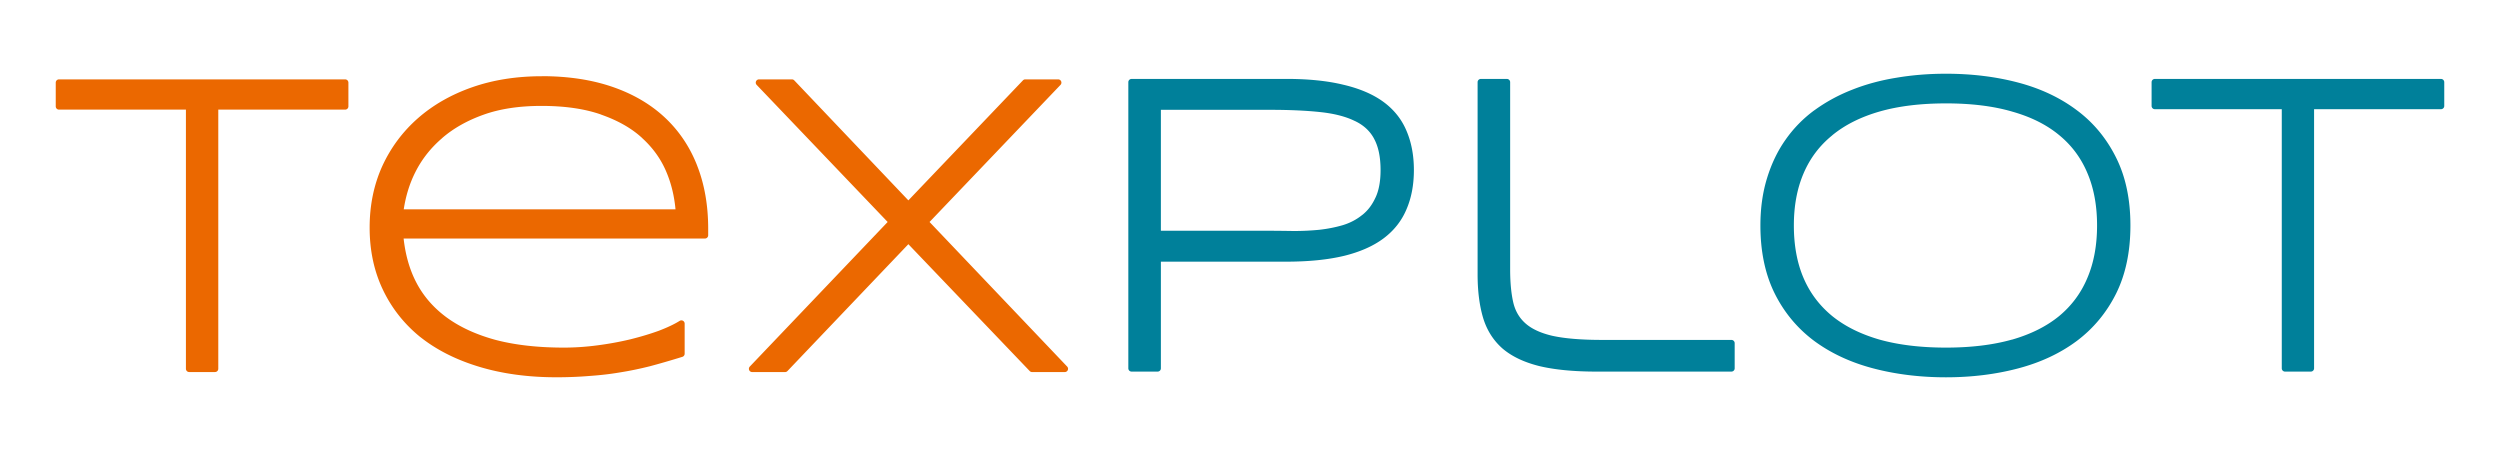
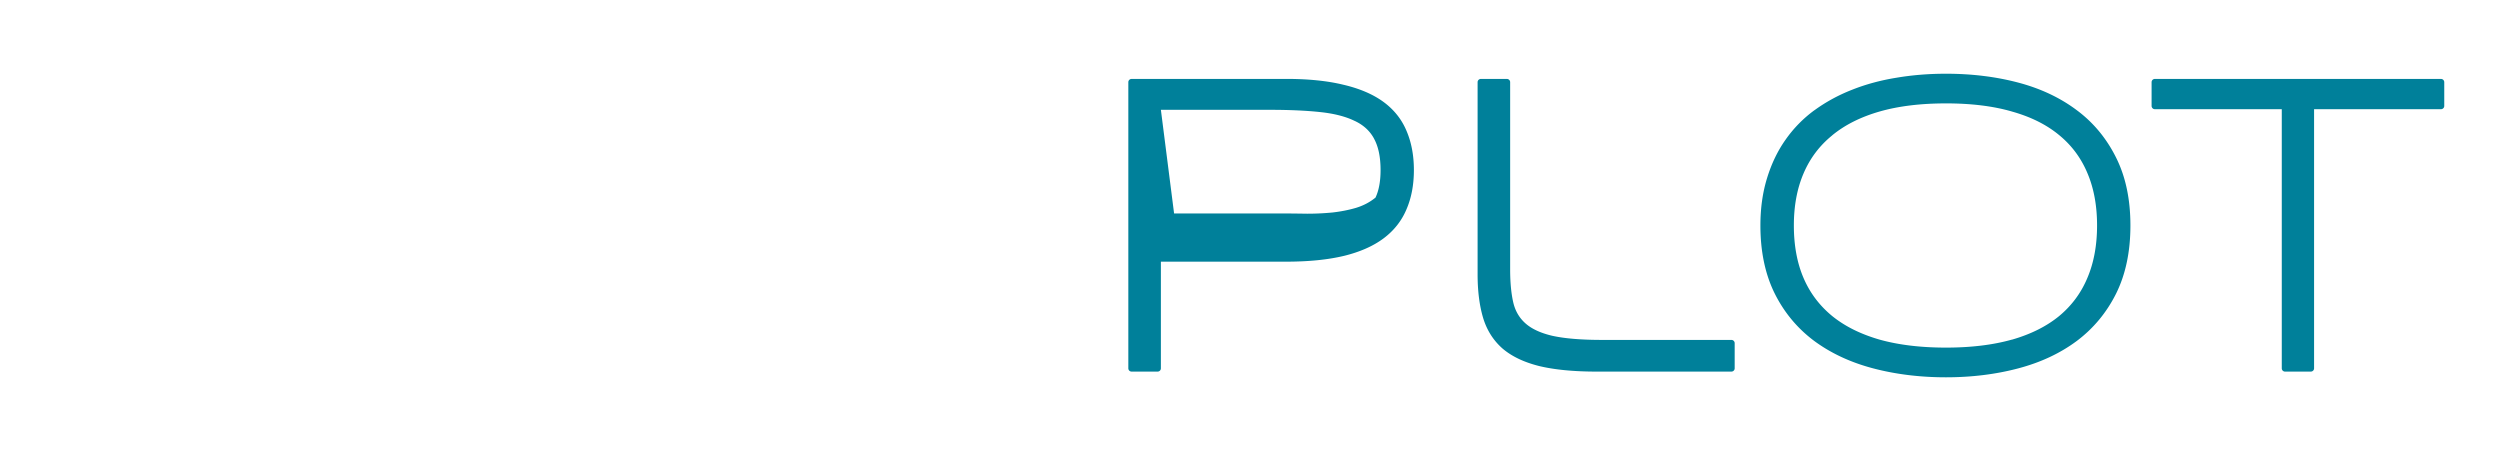
<svg xmlns="http://www.w3.org/2000/svg" xmlns:ns1="http://www.inkscape.org/namespaces/inkscape" xmlns:ns2="http://sodipodi.sourceforge.net/DTD/sodipodi-0.dtd" width="62.03mm" height="11.191mm" viewBox="0 0 80.639 14.548" version="1.1" id="svg5" ns1:version="1.1.2 (0a00cf5339, 2022-02-04)" ns2:docname="logo-restoreio-light.svg" ns1:export-filename="/home/sia/logo-texplot-light.png" ns1:export-xdpi="299.47079" ns1:export-ydpi="299.47079">
  <ns2:namedview id="namedview7" pagecolor="#ffffff" bordercolor="#666666" borderopacity="1.0" ns1:pageshadow="2" ns1:pageopacity="0.0" ns1:pagecheckerboard="0" ns1:document-units="mm" showgrid="false" fit-margin-top="0" fit-margin-left="0" fit-margin-right="0" fit-margin-bottom="0" ns1:zoom="3.436888" ns1:cx="130.49596" ns1:cy="20.658223" ns1:window-width="1743" ns1:window-height="988" ns1:window-x="671" ns1:window-y="331" ns1:window-maximized="0" ns1:current-layer="layer1" scale-x="1.3" ns1:snap-global="false" />
  <defs id="defs2" />
  <g ns1:label="Layer 1" ns1:groupmode="layer" id="layer1" transform="translate(-63.024,-235.367)">
    <g id="g21583">
-       <path id="text2124-3-3" style="font-style:normal;font-variant:normal;font-weight:normal;font-stretch:normal;font-size:13.758px;line-height:1.25;font-family:Syncopate;-inkscape-font-specification:Syncopate;fill:#eb6800;fill-opacity:1;stroke:none;stroke-width:0.344" d="m 80.499,237.826 c -0.816,0 -1.565,0.118 -2.244,0.355 -0.678,0.237 -1.263,0.572 -1.753,1.002 -0.49,0.431 -0.874,0.947 -1.149,1.546 -0.271,0.601 -0.406,1.262 -0.406,1.978 0,0.739 0.143,1.409 0.428,2.006 0.284,0.596 0.689,1.108 1.211,1.53 a 0.105,0.105 0 0 0 0.002,0 c 0.527,0.417 1.161,0.734 1.902,0.957 0.741,0.223 1.568,0.336 2.481,0.336 0.392,0 0.75,-0.016 1.076,-0.043 0.33,-0.023 0.652,-0.059 0.969,-0.113 0.317,-0.05 0.637,-0.116 0.963,-0.198 a 0.105,0.105 0 0 0 0.002,0 c 0.324,-0.086 0.675,-0.188 1.053,-0.305 a 0.105,0.105 0 0 0 0.074,-0.099 v -0.975 a 0.105,0.105 0 0 0 -0.16,-0.087 c -0.171,0.107 -0.396,0.214 -0.674,0.32 -0.278,0.101 -0.585,0.193 -0.922,0.277 -0.336,0.08 -0.689,0.145 -1.057,0.193 -0.367,0.049 -0.73,0.073 -1.088,0.073 -0.844,0 -1.582,-0.085 -2.211,-0.252 -0.626,-0.172 -1.149,-0.415 -1.576,-0.729 -0.423,-0.314 -0.747,-0.69 -0.977,-1.137 -0.214,-0.416 -0.343,-0.887 -0.4,-1.4 h 9.719 a 0.105,0.105 0 0 0 0.105,-0.105 v -0.21 c 0,-0.754 -0.119,-1.434 -0.357,-2.039 v -0.002 c -0.238,-0.608 -0.59,-1.128 -1.049,-1.555 -0.46,-0.427 -1.024,-0.756 -1.69,-0.984 -0.667,-0.228 -1.425,-0.342 -2.271,-0.342 z m -15.572,0.101 a 0.105,0.105 0 0 0 -0.105,0.105 v 0.766 a 0.105,0.105 0 0 0 0.105,0.105 h 4.094 v 8.359 a 0.105,0.105 0 0 0 0.105,0.105 h 0.834 a 0.105,0.105 0 0 0 0.105,-0.105 v -8.359 h 4.092 a 0.105,0.105 0 0 0 0.105,-0.105 v -0.766 a 0.105,0.105 0 0 0 -0.105,-0.105 z m 22.58,0 a 0.105,0.105 0 0 0 -0.076,0.178 l 4.225,4.422 -4.447,4.664 a 0.105,0.105 0 0 0 0.076,0.177 h 1.063 a 0.105,0.105 0 0 0 0.076,-0.033 l 3.9,-4.092 3.914,4.092 a 0.105,0.105 0 0 0 0.077,0.033 h 1.055 a 0.105,0.105 0 0 0 0.076,-0.177 l -4.439,-4.664 4.224,-4.422 a 0.105,0.105 0 0 0 -0.076,-0.178 h -1.061 a 0.105,0.105 0 0 0 -0.076,0.034 l -3.694,3.869 -3.679,-3.869 a 0.105,0.105 0 0 0 -0.077,-0.034 z m -7.019,0.856 c 0.757,0 1.399,0.093 1.931,0.281 a 0.105,0.105 0 0 0 0,0.002 c 0.54,0.189 0.981,0.44 1.322,0.756 a 0.105,0.105 0 0 0 0,0.002 c 0.348,0.317 0.608,0.682 0.781,1.098 0.16,0.38 0.252,0.78 0.291,1.197 H 76.047 c 0.064,-0.418 0.182,-0.819 0.373,-1.197 0.209,-0.417 0.496,-0.782 0.862,-1.096 a 0.105,0.105 0 0 0 0,-6.8e-4 0.105,0.105 0 0 0 0,-6.7e-4 0.105,0.105 0 0 0 0,-6.7e-4 c 0.365,-0.317 0.814,-0.571 1.346,-0.76 0.528,-0.188 1.148,-0.281 1.86,-0.281 z" />
-       <path id="text2124-3-5" style="font-style:normal;font-variant:normal;font-weight:normal;font-stretch:normal;font-size:13.758px;line-height:1.25;font-family:Syncopate;-inkscape-font-specification:Syncopate;fill:#00809a;fill-opacity:1;stroke:none;stroke-width:0.344" d="m 125.792,237.745 c -0.556,0 -1.088,0.043 -1.596,0.129 -0.508,0.082 -0.988,0.211 -1.434,0.389 -0.442,0.173 -0.844,0.393 -1.209,0.658 a 0.105,0.105 0 0 0 -0.002,0 c -0.363,0.266 -0.674,0.583 -0.932,0.951 -0.258,0.364 -0.455,0.777 -0.597,1.239 -0.142,0.459 -0.215,0.969 -0.215,1.529 0,0.841 0.154,1.576 0.463,2.197 0.307,0.614 0.732,1.123 1.273,1.527 0.54,0.398 1.175,0.694 1.903,0.885 0.726,0.191 1.509,0.288 2.346,0.288 0.832,0 1.61,-0.097 2.332,-0.288 0.723,-0.191 1.353,-0.486 1.889,-0.885 0.537,-0.404 0.96,-0.913 1.267,-1.527 0.309,-0.622 0.462,-1.356 0.462,-2.197 0,-0.841 -0.153,-1.572 -0.462,-2.189 -0.307,-0.618 -0.73,-1.13 -1.267,-1.529 -0.536,-0.403 -1.166,-0.7 -1.889,-0.891 -0.722,-0.191 -1.5,-0.286 -2.332,-0.286 z m -26.268,0.168 a 0.105,0.105 0 0 0 -0.105,0.105 v 9.23 a 0.105,0.105 0 0 0 0.105,0.105 h 0.84 a 0.105,0.105 0 0 0 0.105,-0.105 v -3.441 h 4.04 c 0.722,0 1.341,-0.062 1.857,-0.185 a 0.105,0.105 0 0 0 0.002,0 c 0.521,-0.128 0.95,-0.316 1.286,-0.568 0.336,-0.252 0.583,-0.567 0.738,-0.938 0.159,-0.369 0.238,-0.791 0.238,-1.264 0,-0.473 -0.08,-0.895 -0.238,-1.264 -0.155,-0.371 -0.402,-0.682 -0.738,-0.93 -0.337,-0.248 -0.767,-0.432 -1.286,-0.555 h -0.002 c -0.517,-0.128 -1.136,-0.191 -1.857,-0.191 z m 11.266,0 a 0.105,0.105 0 0 0 -0.105,0.105 v 6.199 c 0,0.531 0.058,0.994 0.173,1.387 0.117,0.398 0.325,0.732 0.621,0.996 a 0.105,0.105 0 0 0 0.002,0.002 c 0.302,0.26 0.7,0.449 1.191,0.572 0.495,0.119 1.115,0.179 1.86,0.179 h 4.34 a 0.105,0.105 0 0 0 0.105,-0.105 v -0.812 a 0.105,0.105 0 0 0 -0.105,-0.105 h -4.172 c -0.666,0 -1.2,-0.044 -1.596,-0.131 h -0.002 c -0.391,-0.091 -0.68,-0.229 -0.877,-0.406 -0.199,-0.178 -0.33,-0.404 -0.393,-0.686 -0.065,-0.29 -0.097,-0.64 -0.097,-1.051 v -6.039 a 0.105,0.105 0 0 0 -0.105,-0.105 z m 21.74,0 a 0.105,0.105 0 0 0 -0.105,0.105 v 0.766 a 0.105,0.105 0 0 0 0.105,0.105 h 4.094 v 8.359 a 0.105,0.105 0 0 0 0.105,0.105 h 0.832 a 0.105,0.105 0 0 0 0.105,-0.105 v -8.359 h 4.094 a 0.105,0.105 0 0 0 0.105,-0.105 v -0.766 a 0.105,0.105 0 0 0 -0.105,-0.105 z m -6.738,0.789 c 0.812,0 1.521,0.086 2.127,0.262 a 0.105,0.105 0 0 0 0.002,0.001 c 0.611,0.171 1.116,0.424 1.52,0.758 0.404,0.33 0.707,0.737 0.912,1.224 0.208,0.486 0.313,1.049 0.313,1.692 0,0.642 -0.105,1.207 -0.313,1.694 -0.204,0.487 -0.508,0.895 -0.912,1.23 -0.404,0.33 -0.91,0.584 -1.522,0.76 v -0.002 c -0.606,0.171 -1.315,0.258 -2.127,0.258 -0.812,0 -1.527,-0.086 -2.142,-0.258 -0.61,-0.176 -1.118,-0.429 -1.526,-0.759 -0.408,-0.335 -0.717,-0.742 -0.926,-1.229 -0.208,-0.486 -0.312,-1.051 -0.312,-1.694 0,-0.633 0.104,-1.191 0.312,-1.677 0.209,-0.491 0.518,-0.899 0.926,-1.229 a 0.105,0.105 0 0 0 0,-6.7e-4 0.105,0.105 0 0 0 0,-6.8e-4 0.105,0.105 0 0 0 0,-6.7e-4 c 0.408,-0.335 0.916,-0.591 1.527,-0.767 0.615,-0.176 1.329,-0.262 2.141,-0.262 z m -25.323,0.207 h 3.502 c 0.633,0 1.179,0.024 1.635,0.073 0.457,0.048 0.828,0.145 1.113,0.285 a 0.105,0.105 0 0 0 0.002,0 c 0.287,0.135 0.492,0.326 0.625,0.574 a 0.105,0.105 0 0 0 0,0.002 c 0.136,0.248 0.209,0.583 0.209,1.01 0,0.365 -0.056,0.661 -0.164,0.889 a 0.105,0.105 0 0 0 -0.002,0.002 c -0.106,0.233 -0.247,0.417 -0.426,0.558 a 0.105,0.105 0 0 0 -0.002,0 c -0.177,0.144 -0.384,0.254 -0.623,0.327 -0.24,0.07 -0.493,0.12 -0.76,0.15 -0.269,0.026 -0.541,0.039 -0.818,0.039 -0.278,-0.004 -0.542,-0.008 -0.789,-0.008 h -3.502 z" />
+       <path id="text2124-3-5" style="font-style:normal;font-variant:normal;font-weight:normal;font-stretch:normal;font-size:13.758px;line-height:1.25;font-family:Syncopate;-inkscape-font-specification:Syncopate;fill:#00809a;fill-opacity:1;stroke:none;stroke-width:0.344" d="m 125.792,237.745 c -0.556,0 -1.088,0.043 -1.596,0.129 -0.508,0.082 -0.988,0.211 -1.434,0.389 -0.442,0.173 -0.844,0.393 -1.209,0.658 a 0.105,0.105 0 0 0 -0.002,0 c -0.363,0.266 -0.674,0.583 -0.932,0.951 -0.258,0.364 -0.455,0.777 -0.597,1.239 -0.142,0.459 -0.215,0.969 -0.215,1.529 0,0.841 0.154,1.576 0.463,2.197 0.307,0.614 0.732,1.123 1.273,1.527 0.54,0.398 1.175,0.694 1.903,0.885 0.726,0.191 1.509,0.288 2.346,0.288 0.832,0 1.61,-0.097 2.332,-0.288 0.723,-0.191 1.353,-0.486 1.889,-0.885 0.537,-0.404 0.96,-0.913 1.267,-1.527 0.309,-0.622 0.462,-1.356 0.462,-2.197 0,-0.841 -0.153,-1.572 -0.462,-2.189 -0.307,-0.618 -0.73,-1.13 -1.267,-1.529 -0.536,-0.403 -1.166,-0.7 -1.889,-0.891 -0.722,-0.191 -1.5,-0.286 -2.332,-0.286 z m -26.268,0.168 a 0.105,0.105 0 0 0 -0.105,0.105 v 9.23 a 0.105,0.105 0 0 0 0.105,0.105 h 0.84 a 0.105,0.105 0 0 0 0.105,-0.105 v -3.441 h 4.04 c 0.722,0 1.341,-0.062 1.857,-0.185 a 0.105,0.105 0 0 0 0.002,0 c 0.521,-0.128 0.95,-0.316 1.286,-0.568 0.336,-0.252 0.583,-0.567 0.738,-0.938 0.159,-0.369 0.238,-0.791 0.238,-1.264 0,-0.473 -0.08,-0.895 -0.238,-1.264 -0.155,-0.371 -0.402,-0.682 -0.738,-0.93 -0.337,-0.248 -0.767,-0.432 -1.286,-0.555 h -0.002 c -0.517,-0.128 -1.136,-0.191 -1.857,-0.191 z m 11.266,0 a 0.105,0.105 0 0 0 -0.105,0.105 v 6.199 c 0,0.531 0.058,0.994 0.173,1.387 0.117,0.398 0.325,0.732 0.621,0.996 a 0.105,0.105 0 0 0 0.002,0.002 c 0.302,0.26 0.7,0.449 1.191,0.572 0.495,0.119 1.115,0.179 1.86,0.179 h 4.34 a 0.105,0.105 0 0 0 0.105,-0.105 v -0.812 a 0.105,0.105 0 0 0 -0.105,-0.105 h -4.172 c -0.666,0 -1.2,-0.044 -1.596,-0.131 h -0.002 c -0.391,-0.091 -0.68,-0.229 -0.877,-0.406 -0.199,-0.178 -0.33,-0.404 -0.393,-0.686 -0.065,-0.29 -0.097,-0.64 -0.097,-1.051 v -6.039 a 0.105,0.105 0 0 0 -0.105,-0.105 z m 21.74,0 a 0.105,0.105 0 0 0 -0.105,0.105 v 0.766 a 0.105,0.105 0 0 0 0.105,0.105 h 4.094 v 8.359 a 0.105,0.105 0 0 0 0.105,0.105 h 0.832 a 0.105,0.105 0 0 0 0.105,-0.105 v -8.359 h 4.094 a 0.105,0.105 0 0 0 0.105,-0.105 v -0.766 a 0.105,0.105 0 0 0 -0.105,-0.105 z m -6.738,0.789 c 0.812,0 1.521,0.086 2.127,0.262 a 0.105,0.105 0 0 0 0.002,0.001 c 0.611,0.171 1.116,0.424 1.52,0.758 0.404,0.33 0.707,0.737 0.912,1.224 0.208,0.486 0.313,1.049 0.313,1.692 0,0.642 -0.105,1.207 -0.313,1.694 -0.204,0.487 -0.508,0.895 -0.912,1.23 -0.404,0.33 -0.91,0.584 -1.522,0.76 v -0.002 c -0.606,0.171 -1.315,0.258 -2.127,0.258 -0.812,0 -1.527,-0.086 -2.142,-0.258 -0.61,-0.176 -1.118,-0.429 -1.526,-0.759 -0.408,-0.335 -0.717,-0.742 -0.926,-1.229 -0.208,-0.486 -0.312,-1.051 -0.312,-1.694 0,-0.633 0.104,-1.191 0.312,-1.677 0.209,-0.491 0.518,-0.899 0.926,-1.229 a 0.105,0.105 0 0 0 0,-6.7e-4 0.105,0.105 0 0 0 0,-6.8e-4 0.105,0.105 0 0 0 0,-6.7e-4 c 0.408,-0.335 0.916,-0.591 1.527,-0.767 0.615,-0.176 1.329,-0.262 2.141,-0.262 z m -25.323,0.207 h 3.502 c 0.633,0 1.179,0.024 1.635,0.073 0.457,0.048 0.828,0.145 1.113,0.285 a 0.105,0.105 0 0 0 0.002,0 c 0.287,0.135 0.492,0.326 0.625,0.574 a 0.105,0.105 0 0 0 0,0.002 c 0.136,0.248 0.209,0.583 0.209,1.01 0,0.365 -0.056,0.661 -0.164,0.889 a 0.105,0.105 0 0 0 -0.002,0.002 a 0.105,0.105 0 0 0 -0.002,0 c -0.177,0.144 -0.384,0.254 -0.623,0.327 -0.24,0.07 -0.493,0.12 -0.76,0.15 -0.269,0.026 -0.541,0.039 -0.818,0.039 -0.278,-0.004 -0.542,-0.008 -0.789,-0.008 h -3.502 z" />
    </g>
    <rect style="opacity:0.584;fill:none;fill-opacity:1;stroke:none;stroke-width:0.344" id="rect21499" width="80.639" height="14.548" x="63.024" y="235.367" />
  </g>
</svg>